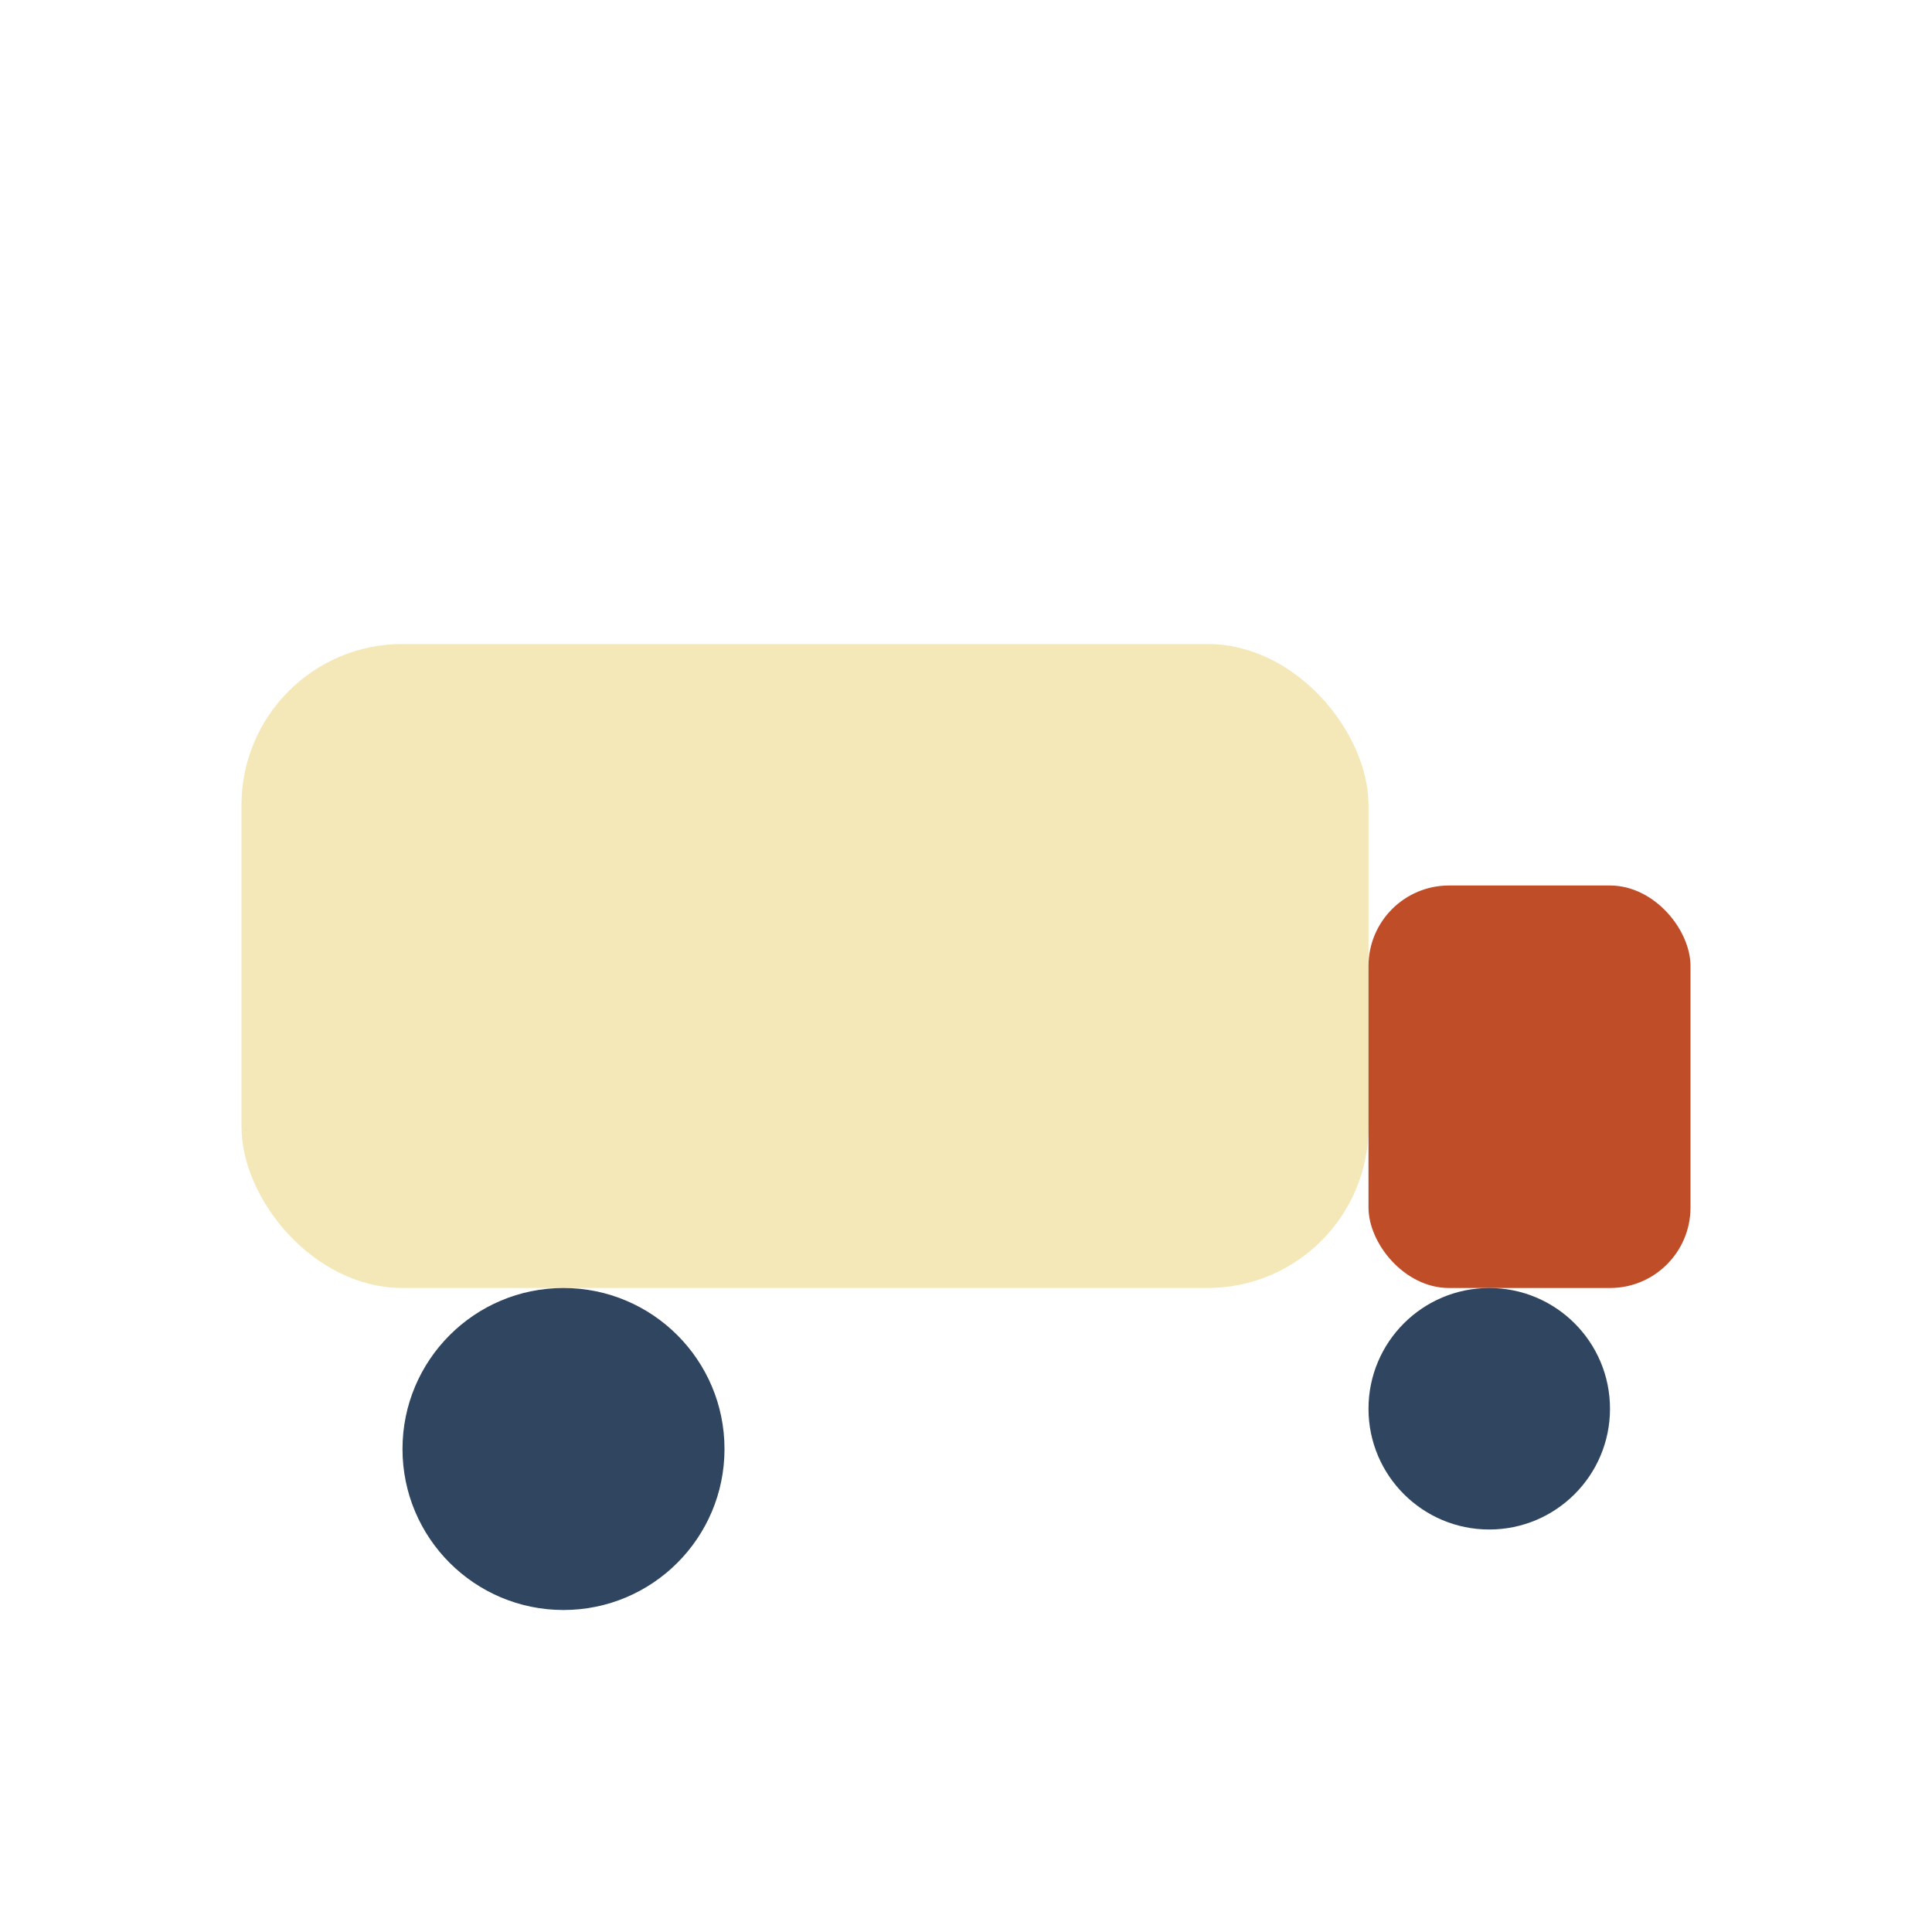
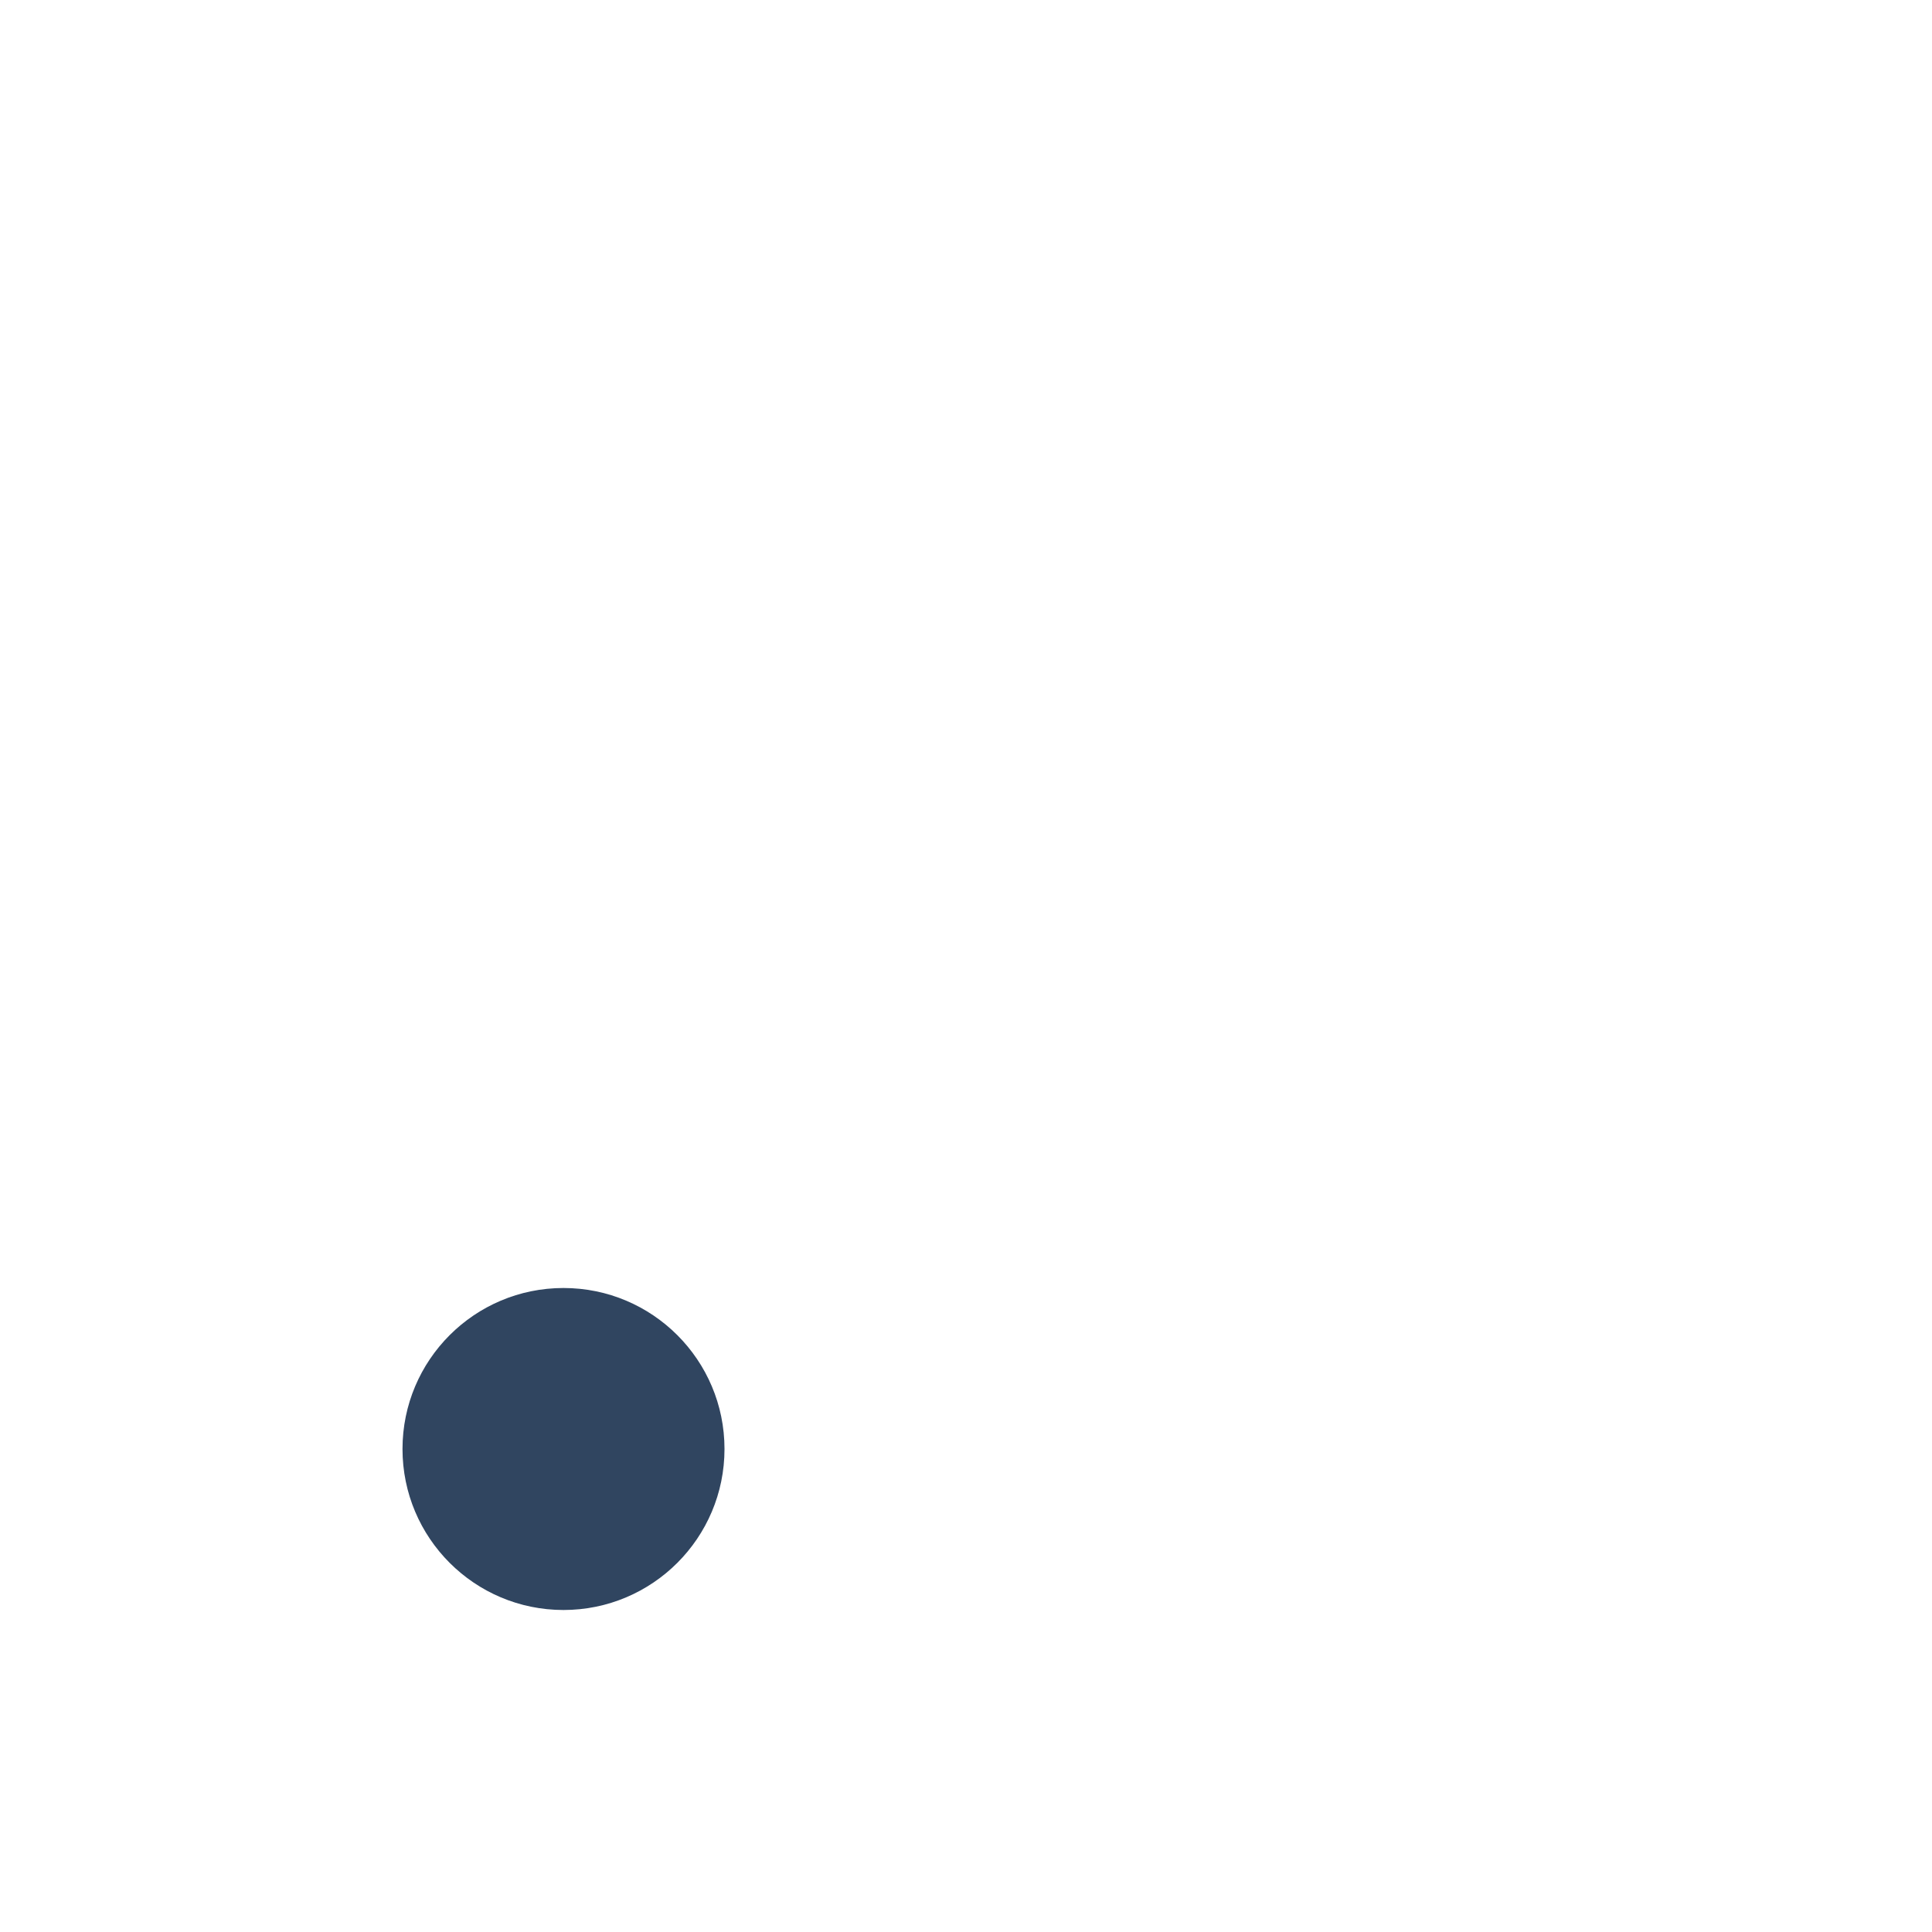
<svg xmlns="http://www.w3.org/2000/svg" width="24" height="24" viewBox="0 0 24 24">
-   <rect x="3" y="8" width="14" height="8" rx="2" fill="#F4E8B8" />
-   <rect x="17" y="11" width="4" height="5" rx="1" fill="#BF4D28" />
  <circle cx="7" cy="18" r="2" fill="#304560" />
-   <circle cx="18.5" cy="17.5" r="1.5" fill="#304560" />
</svg>